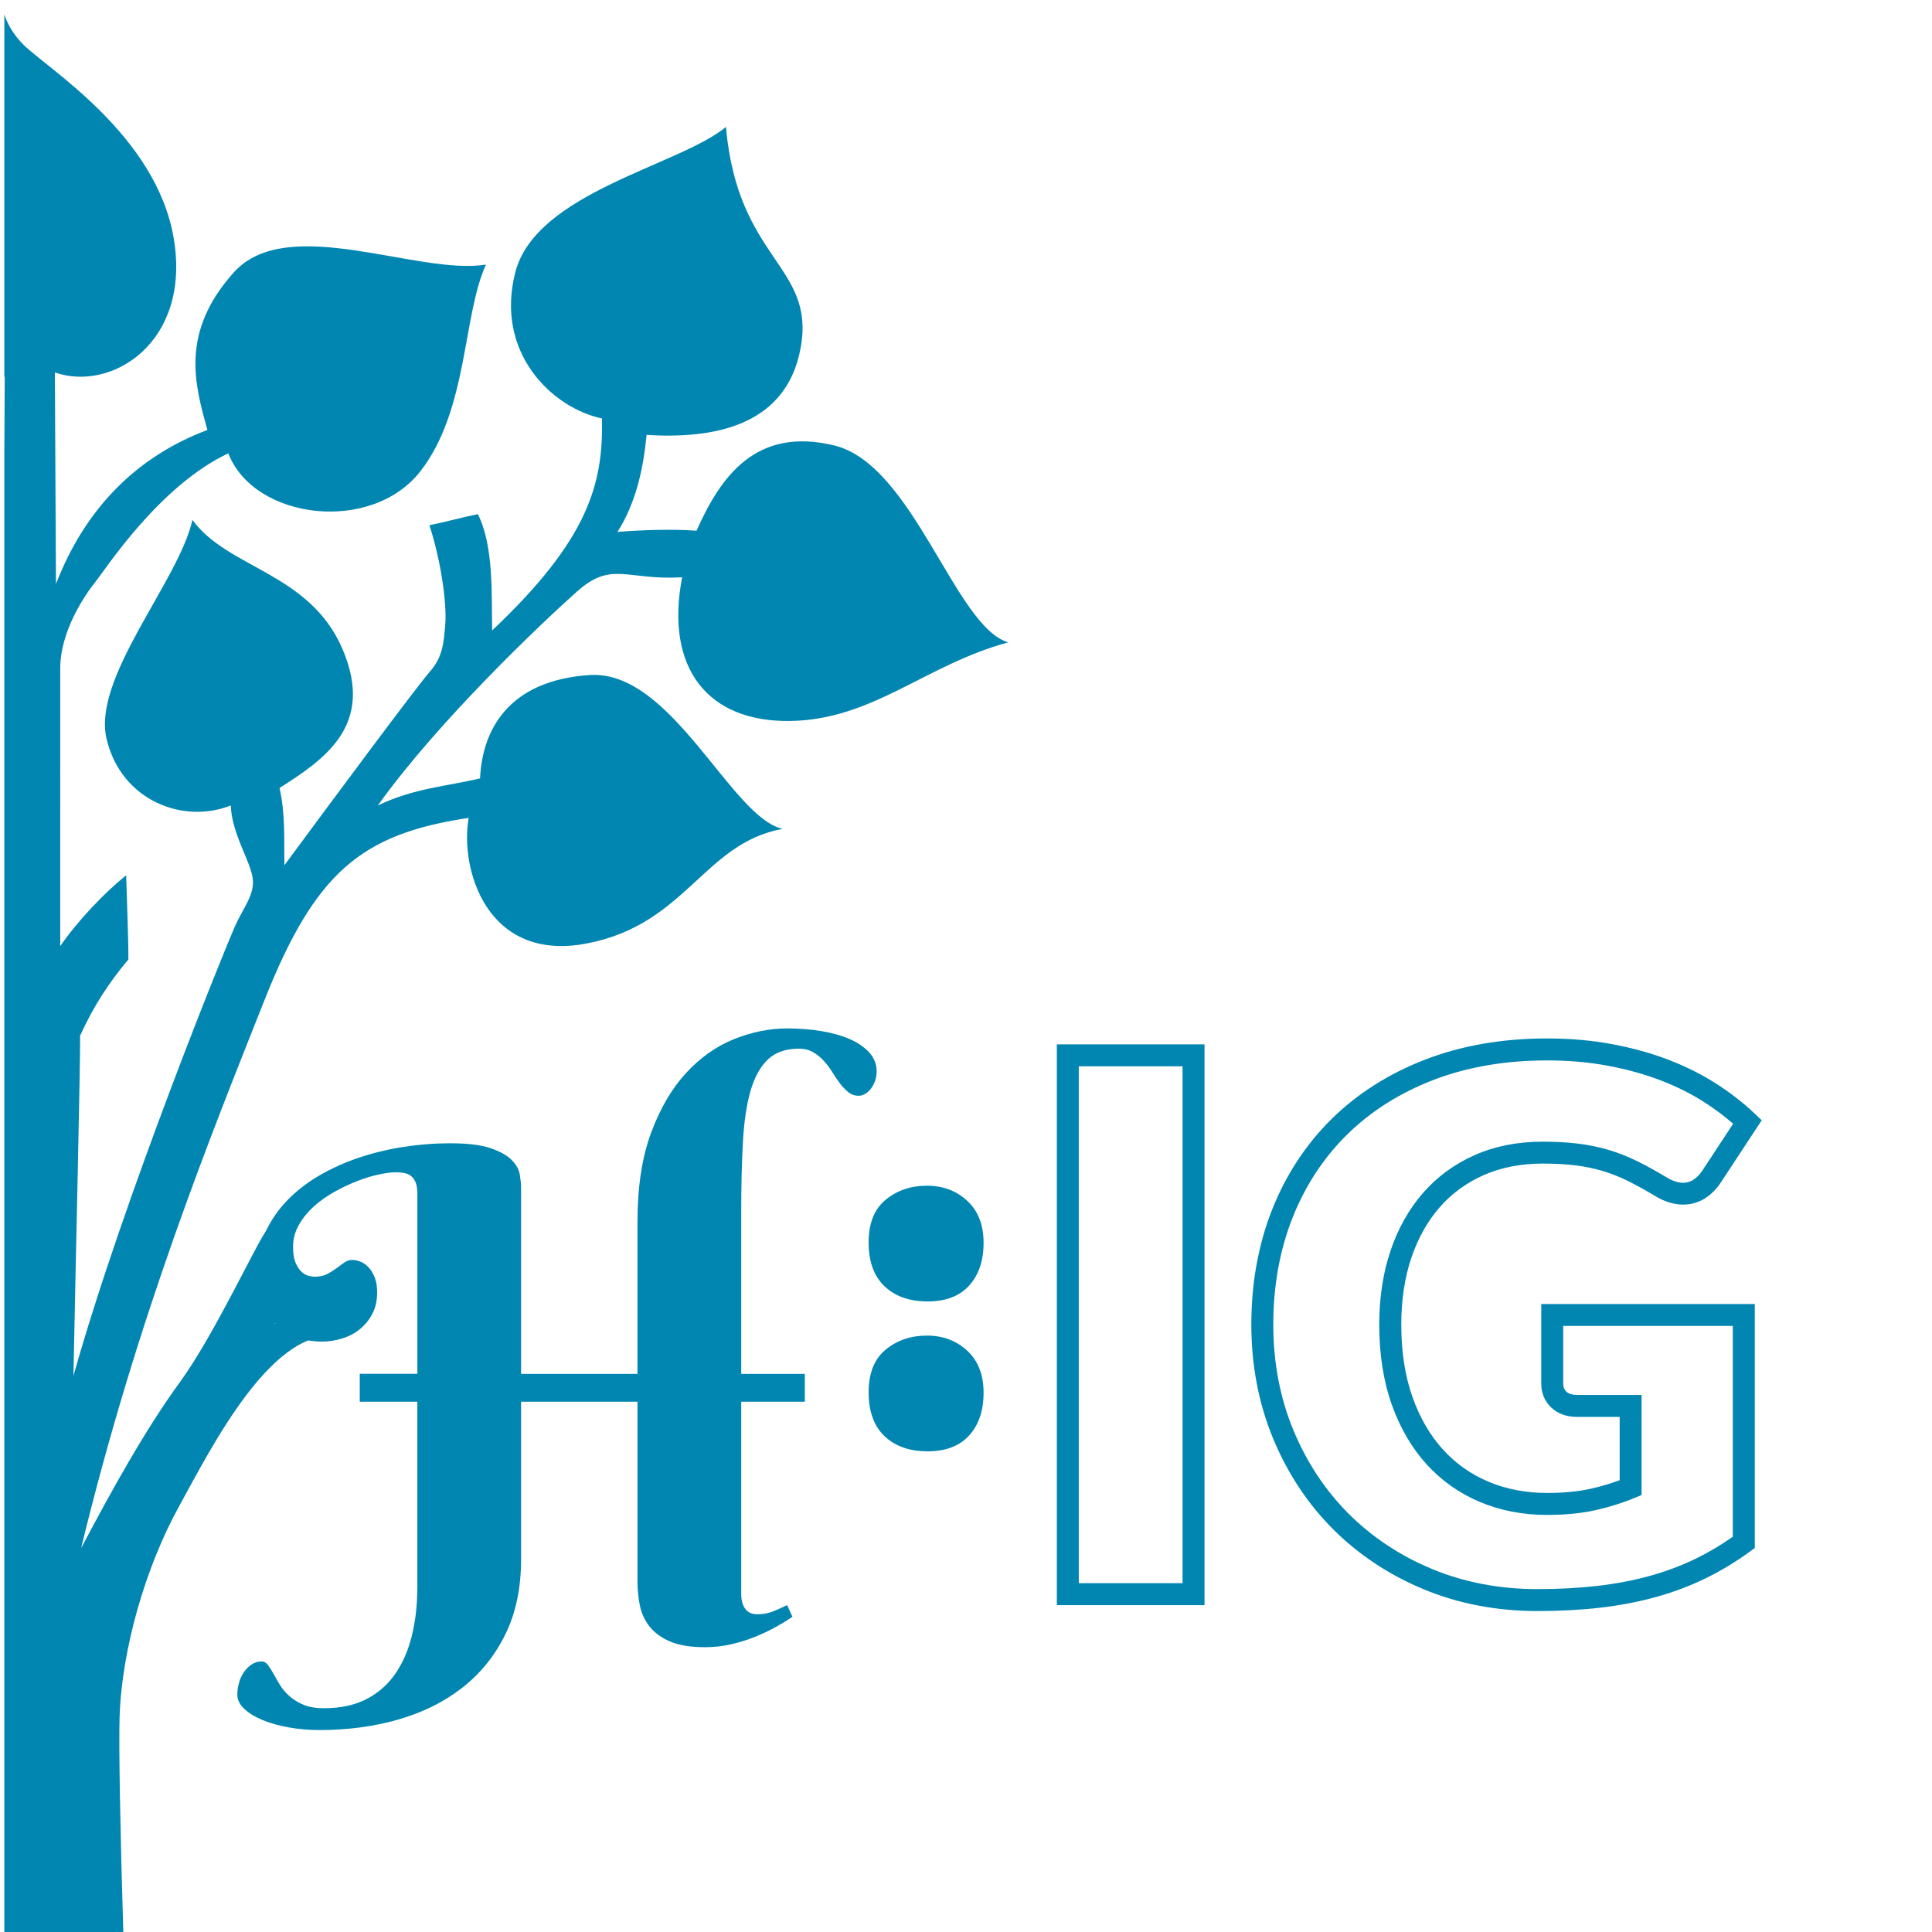
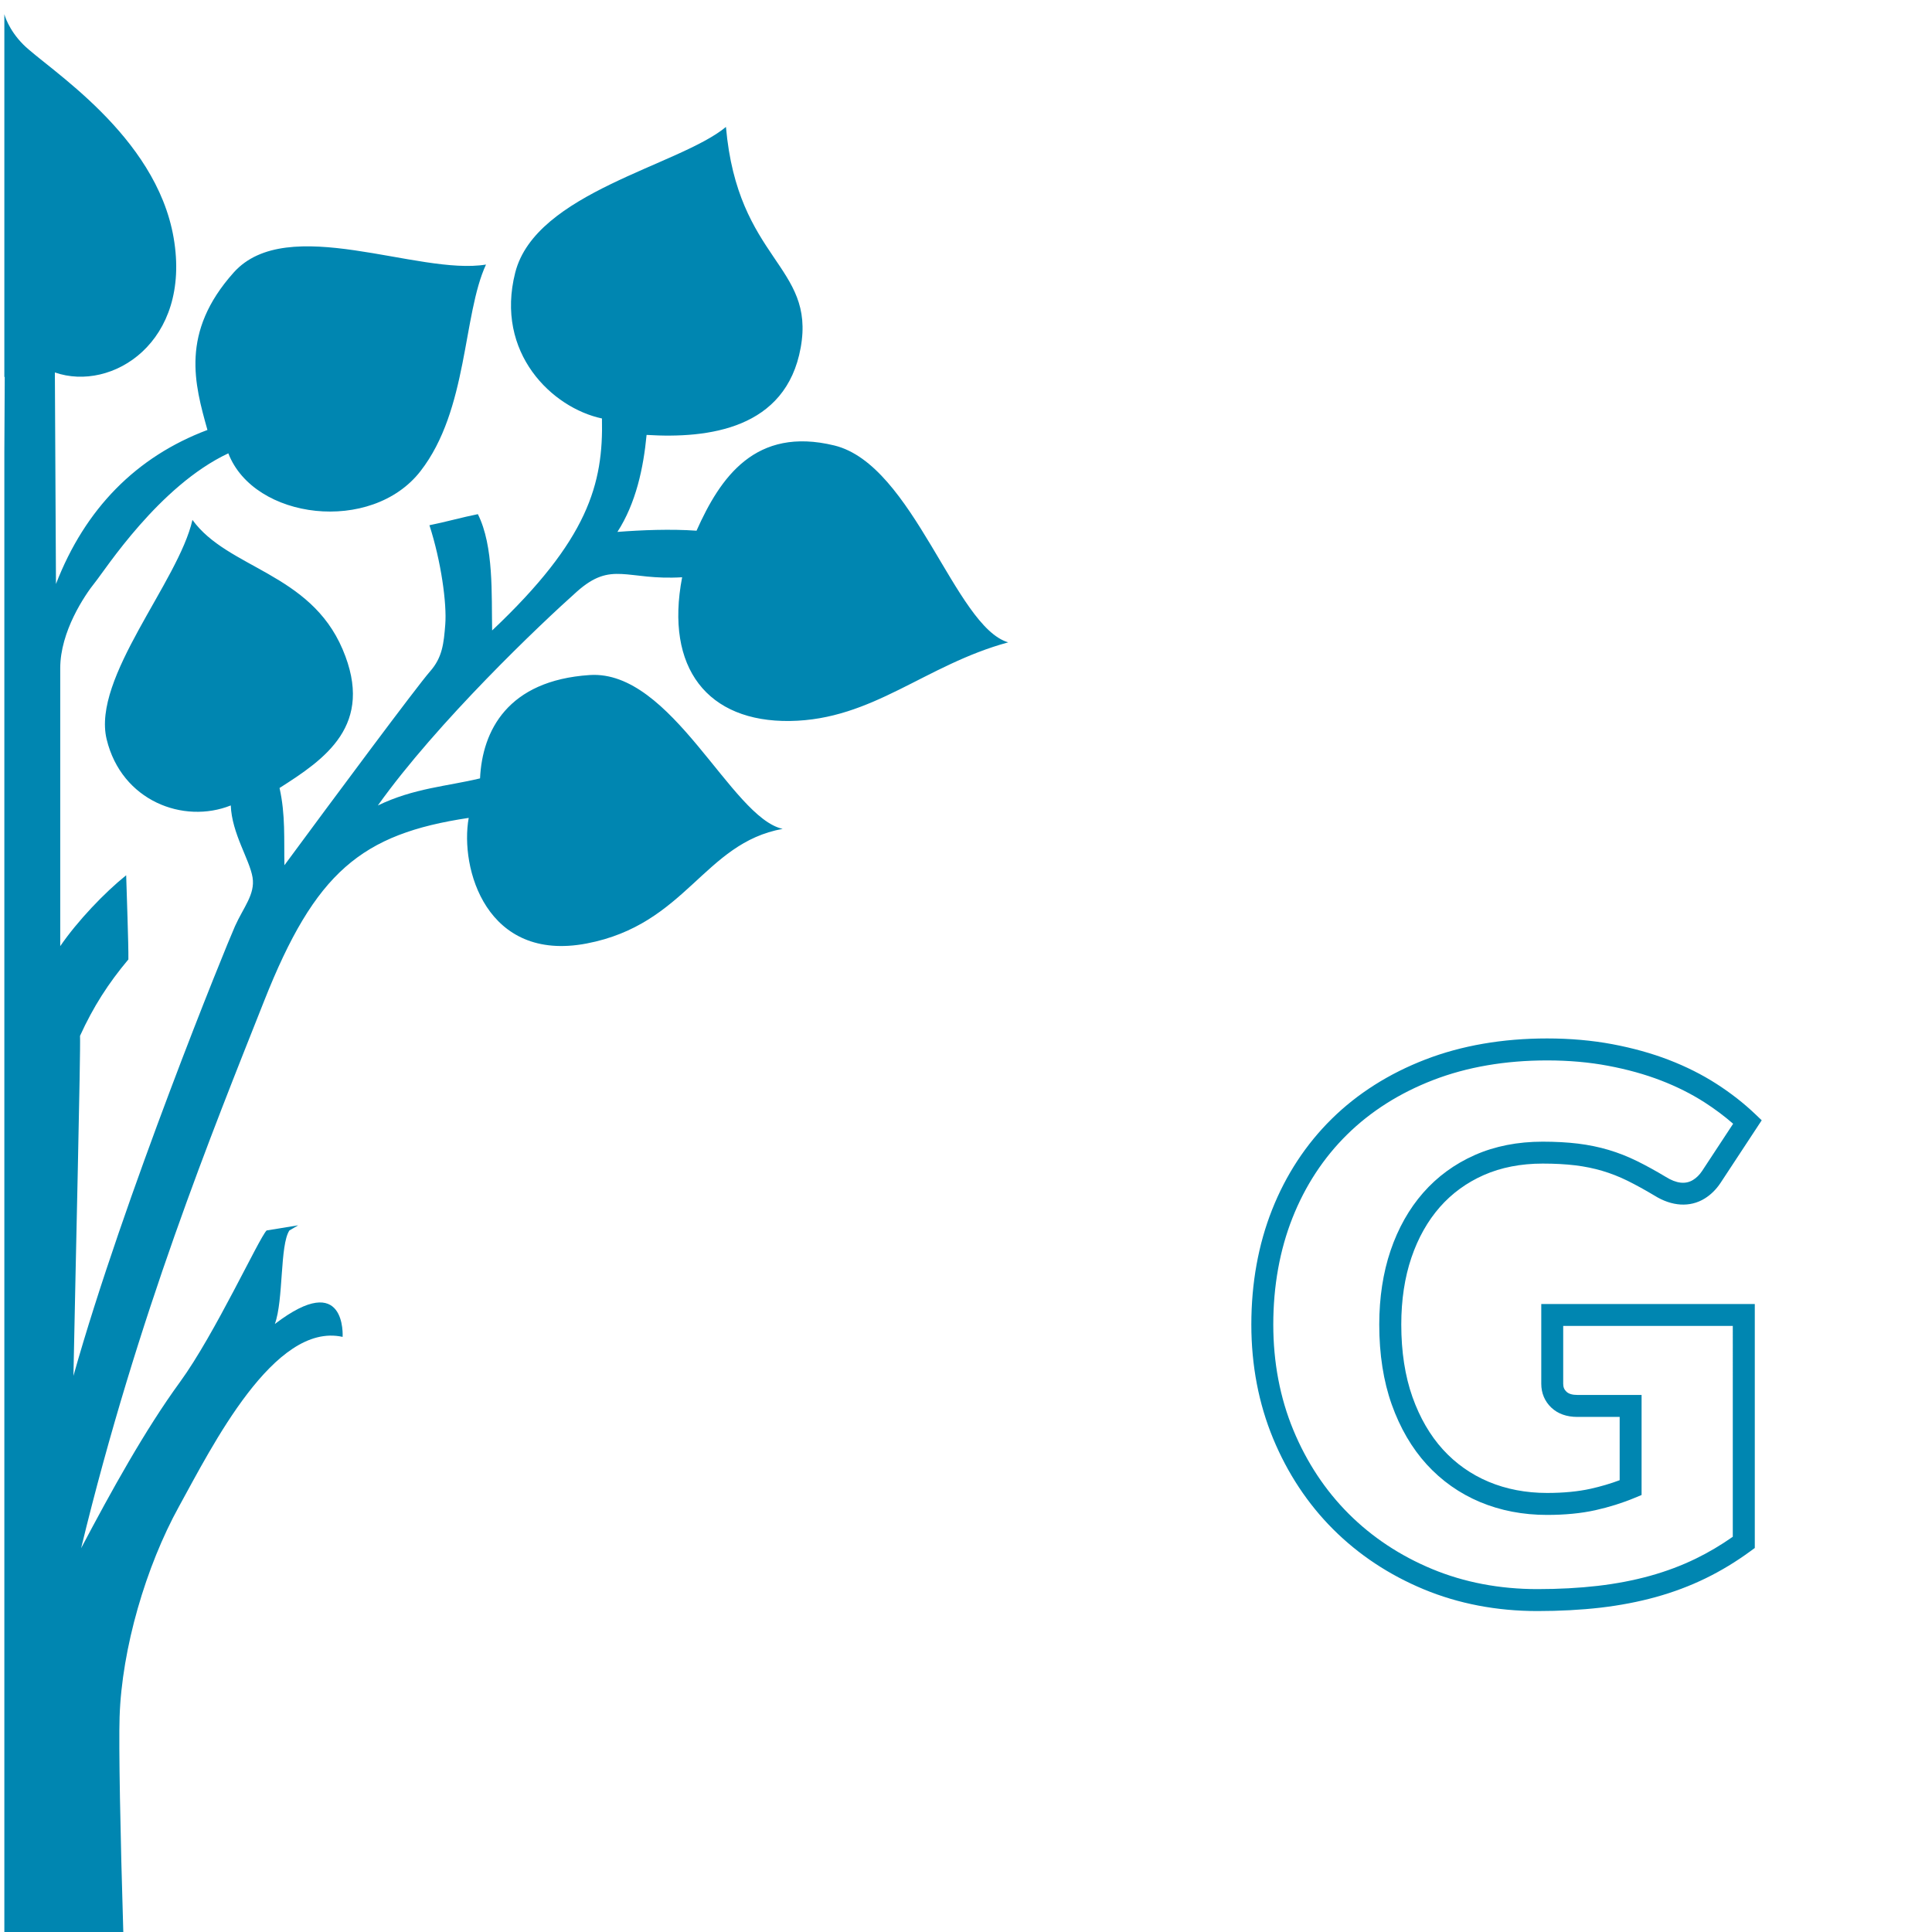
<svg xmlns="http://www.w3.org/2000/svg" id="Ebene_1" x="0px" y="0px" viewBox="0 0 1000 1000" xml:space="preserve">
  <g>
-     <path fill="#0086B1" d="M186.22,711.08h29.8v-93.16c0-2.4-0.27-4.31-0.82-5.73c-0.55-1.42-1.31-2.54-2.29-3.36 c-0.98-0.82-2.16-1.36-3.52-1.64c-1.37-0.27-2.86-0.41-4.5-0.41c-2.4,0-5.38,0.38-8.92,1.15c-3.55,0.76-7.29,1.91-11.22,3.44 c-3.93,1.53-7.89,3.41-11.87,5.65c-3.98,2.24-7.53,4.78-10.64,7.61c-3.11,2.84-5.65,6-7.61,9.5c-1.97,3.49-2.95,7.26-2.95,11.3 c0,3.49,0.46,6.28,1.39,8.35c0.93,2.07,1.99,3.63,3.19,4.67c1.2,1.04,2.43,1.69,3.68,1.97c1.25,0.27,2.15,0.41,2.7,0.41 c2.73,0,4.96-0.46,6.71-1.39c1.74-0.93,3.33-1.91,4.75-2.95c1.42-1.04,2.76-2.02,4.01-2.95c1.25-0.93,2.7-1.39,4.34-1.39 c1.31,0,2.7,0.3,4.17,0.9c1.47,0.6,2.84,1.56,4.09,2.86c1.25,1.31,2.32,3.03,3.19,5.16c0.87,2.13,1.31,4.72,1.31,7.78 c0,4.37-0.85,8.13-2.54,11.3c-1.69,3.17-3.88,5.81-6.55,7.94c-2.68,2.13-5.73,3.71-9.17,4.75c-3.44,1.04-6.85,1.56-10.23,1.56 c-5.24,0-9.96-0.9-14.16-2.7c-4.2-1.8-7.78-4.28-10.72-7.45c-2.95-3.16-5.19-6.88-6.71-11.13c-1.53-4.26-2.29-8.79-2.29-13.59 c0-7.53,1.36-14.43,4.09-20.71c2.73-6.27,6.47-11.92,11.21-16.94c4.75-5.02,10.31-9.42,16.7-13.18c6.39-3.77,13.29-6.9,20.71-9.41 c7.42-2.51,15.17-4.39,23.25-5.65c8.08-1.25,16.15-1.88,24.23-1.88c8.95,0,15.91,0.85,20.88,2.54c4.97,1.69,8.62,3.74,10.97,6.14 c2.35,2.4,3.74,4.91,4.17,7.53c0.43,2.62,0.66,4.8,0.66,6.55v96.6h60.25v-78.76c0-18.01,2.35-33.34,7.04-46.01 c4.69-12.66,10.75-23,18.17-31.03c7.42-8.02,15.72-13.86,24.89-17.52c9.17-3.65,18.28-5.49,27.34-5.49 c6.22,0,12.14,0.47,17.77,1.39c5.62,0.93,10.53,2.32,14.74,4.17c4.2,1.86,7.56,4.17,10.07,6.96c2.51,2.78,3.77,6.03,3.77,9.74 c0,1.64-0.25,3.19-0.74,4.67c-0.49,1.47-1.17,2.81-2.05,4.01c-0.88,1.2-1.88,2.16-3.03,2.86c-1.15,0.71-2.32,1.06-3.52,1.06 c-1.97,0-3.71-0.6-5.24-1.8c-1.53-1.2-2.97-2.7-4.34-4.5c-1.37-1.8-2.7-3.77-4.01-5.89c-1.31-2.13-2.78-4.09-4.42-5.89 c-1.64-1.8-3.49-3.3-5.57-4.5c-2.07-1.2-4.53-1.8-7.37-1.8c-6.66,0-11.95,1.83-15.88,5.48c-3.93,3.66-6.93,9-9.01,16.05 c-2.07,7.04-3.41,15.8-4.01,26.28c-0.6,10.48-0.9,22.49-0.9,36.02v84.49h32.91v14.41h-32.91v99.55c0,3.17,0.68,5.71,2.05,7.61 c1.36,1.91,3.46,2.87,6.3,2.87c3.05,0,5.89-0.55,8.51-1.64c2.62-1.09,4.91-2.13,6.88-3.11l2.78,6.06c-2.4,1.64-5.21,3.36-8.43,5.16 c-3.22,1.8-6.77,3.49-10.64,5.08c-3.88,1.58-8.02,2.89-12.44,3.93s-9.03,1.56-13.83,1.56c-7.42,0-13.43-0.98-18.01-2.95 c-4.58-1.97-8.13-4.56-10.64-7.78c-2.51-3.22-4.17-6.85-5-10.89c-0.82-4.04-1.23-8.13-1.23-12.28v-93.16h-60.25v81.54 c0,14.85-2.7,27.78-8.11,38.8c-5.4,11.02-12.8,20.22-22.18,27.59c-9.39,7.37-20.44,12.88-33.16,16.54 c-12.72,3.65-26.34,5.48-40.85,5.48c-5.57,0-10.92-0.47-16.05-1.39c-5.13-0.93-9.66-2.21-13.59-3.85 c-3.93-1.64-7.07-3.58-9.41-5.81c-2.35-2.24-3.52-4.67-3.52-7.29c0-1.96,0.27-3.96,0.82-5.97c0.55-2.02,1.37-3.85,2.46-5.48 c1.09-1.64,2.43-3,4.01-4.09c1.58-1.09,3.36-1.64,5.32-1.64c1.2,0,2.26,0.6,3.19,1.8c0.93,1.2,1.88,2.7,2.87,4.5 c0.98,1.8,2.1,3.74,3.36,5.81c1.25,2.07,2.89,4.01,4.91,5.81c2.02,1.8,4.45,3.3,7.29,4.5c2.84,1.2,6.39,1.8,10.64,1.8 c8.4,0,15.63-1.53,21.69-4.58c6.06-3.06,11.05-7.37,14.98-12.94c3.93-5.57,6.85-12.2,8.76-19.89c1.91-7.69,2.87-16.13,2.87-25.3 v-95.95h-29.8V711.08z" />
-   </g>
+     </g>
  <g>
    <g>
-       <path fill="#0086B1" d="M623.46,830.82h-76.44V540.56h76.44V830.82z M558.38,819.45h53.71V551.93h-53.71V819.45z" />
-     </g>
+       </g>
    <g>
      <path fill="#0086B1" d="M795.79,833.88c-21.08,0-40.87-3.79-58.84-11.25c-17.96-7.46-33.75-17.92-46.92-31.09 c-13.17-13.16-23.63-28.98-31.09-47.02c-7.46-18.03-11.25-37.85-11.25-58.92c0-21.42,3.61-41.42,10.73-59.42 c7.15-18.08,17.54-33.9,30.87-47.04c13.32-13.12,29.63-23.46,48.46-30.73c18.76-7.24,39.96-10.91,63.01-10.91 c11.9,0,23.27,1,33.78,2.97c10.5,1.97,20.33,4.7,29.23,8.13c8.93,3.44,17.23,7.61,24.67,12.39c7.42,4.77,14.14,10.02,19.99,15.6 l3.43,3.27l-21.36,32.48c-2.27,3.39-5.01,6.08-8.18,8.03c-7.55,4.65-16.96,4.1-25.99-1.55c-4.83-2.89-9.56-5.49-13.95-7.67 c-4.23-2.08-8.6-3.8-12.99-5.1c-4.38-1.3-9.09-2.27-14-2.87c-4.98-0.6-10.68-0.91-16.92-0.91c-11.27,0-21.51,2-30.44,5.93 c-8.89,3.92-16.56,9.52-22.8,16.63c-6.3,7.19-11.24,15.97-14.68,26.12c-3.49,10.26-5.25,21.92-5.25,34.64 c0,14.08,1.95,26.71,5.8,37.53c3.81,10.72,9.12,19.86,15.78,27.17c6.61,7.26,14.57,12.87,23.65,16.68 c9.14,3.84,19.32,5.78,30.24,5.78c8.47,0,16.04-0.73,22.5-2.16c5.24-1.17,10.3-2.66,15.07-4.44v-32.75h-21.88 c-5.56,0-10.1-1.62-13.47-4.8c-3.42-3.23-5.23-7.5-5.23-12.36v-41.29h110.52v126.29l-2.33,1.7c-7.39,5.41-15.18,10.13-23.17,14.02 c-8.01,3.9-16.64,7.15-25.66,9.65c-8.97,2.49-18.66,4.35-28.81,5.53C818.25,833.29,807.31,833.88,795.79,833.88z M800.76,548.87 c-21.65,0-41.47,3.41-58.92,10.15c-17.37,6.7-32.36,16.2-44.57,28.22c-12.2,12.01-21.71,26.52-28.28,43.12 c-6.59,16.67-9.94,35.25-9.94,55.24c0,19.57,3.49,37.93,10.38,54.58c6.89,16.65,16.52,31.22,28.63,43.33 c12.11,12.11,26.66,21.75,43.24,28.63c16.58,6.89,34.91,10.38,54.48,10.38c11.09,0,21.59-0.57,31.21-1.68 c9.56-1.11,18.67-2.86,27.08-5.19c8.36-2.32,16.34-5.32,23.72-8.92c6.55-3.19,12.96-6.99,19.1-11.3V686.3h-87.78v29.92 c0,1.75,0.51,3.01,1.66,4.1c1.21,1.15,3.07,1.7,5.67,1.7h33.24v51.78l-3.5,1.46c-6.39,2.67-13.29,4.83-20.48,6.43 c-7.27,1.61-15.67,2.43-24.97,2.43c-12.45,0-24.1-2.24-34.64-6.66c-10.62-4.45-19.92-11.02-27.65-19.5 c-7.68-8.43-13.77-18.86-18.09-31.02c-4.28-12.04-6.45-25.95-6.45-41.33c0-13.97,1.97-26.85,5.85-38.29 c3.92-11.57,9.61-21.65,16.9-29.96c7.34-8.37,16.35-14.95,26.77-19.54c10.38-4.57,22.16-6.89,35.02-6.89c6.7,0,12.85,0.34,18.3,1 c5.54,0.68,10.88,1.78,15.86,3.26c4.99,1.48,9.96,3.44,14.77,5.81c4.68,2.31,9.68,5.06,14.86,8.17c5.46,3.41,10.2,3.97,14.1,1.56 c1.79-1.1,3.32-2.62,4.67-4.63l16.07-24.44c-4.47-3.91-9.43-7.62-14.8-11.08c-6.79-4.36-14.4-8.18-22.61-11.34 c-8.26-3.18-17.42-5.73-27.24-7.57C822.62,549.8,811.96,548.87,800.76,548.87z" />
    </g>
  </g>
  <g>
-     <path fill="#0086B1" d="M449.6,720.65c0,9.91,2.74,17.49,8.24,22.71c5.49,5.23,12.93,7.84,22.31,7.84c9.38,0,16.54-2.75,21.51-8.24 c4.96-5.49,7.44-12.86,7.44-22.11c0-9.25-2.81-16.48-8.44-21.71c-5.63-5.23-12.6-7.84-20.9-7.84c-8.31,0-15.41,2.41-21.31,7.24 C452.55,703.37,449.6,710.73,449.6,720.65" />
-   </g>
+     </g>
  <g>
-     <path fill="#0086B1" d="M449.6,643.07c0,9.91,2.74,17.49,8.24,22.71c5.49,5.23,12.93,7.84,22.31,7.84c9.38,0,16.54-2.75,21.51-8.24 c4.96-5.5,7.44-12.86,7.44-22.11c0-9.24-2.81-16.48-8.44-21.71c-5.63-5.23-12.6-7.84-20.9-7.84c-8.31,0-15.41,2.41-21.31,7.24 C452.55,625.78,449.6,633.15,449.6,643.07" />
-   </g>
+     </g>
  <path fill-rule="evenodd" clip-rule="evenodd" fill="#0086B1" d="M2.25,1000.1h61.57c-1.57-51.42-2.4-96.45-1.92-111.39 c1.14-35.54,13.65-77.96,30.72-108.92c17.06-30.95,49.31-95.69,84.72-87.82c0,0,2.19-35.2-35.08-6.67 c4.56-12.43,2.53-40.9,7.54-48.42l4.53-2.66L138,636.88c-3.93,3.93-26.78,53.68-44.81,78.41c-18.23,25-35.66,56.62-51.21,86.07 c29.27-120.77,68.13-216.06,94.75-283.3c26.42-66.74,50.34-86.41,105.87-94.72c-4.69,26.1,9.14,74.87,60.95,65.03 c51.7-9.83,60.6-51.92,101.55-59.35c-26.7-5.8-57.3-82.41-99.87-79.62c-42.52,2.79-55.62,28.88-56.76,53.49 c-17.23,4.14-34.23,5.02-52.9,14.03c30.88-43.31,84.43-94.14,102.96-110.64c18.24-16.25,25.6-5.73,54.54-7.49 c-9.05,47.1,13.3,74.99,55.83,74.39c42.92-0.61,69.88-29,112.95-40.7c-27.5-8.01-49.06-91.96-90.03-101.91 c-40.83-9.92-58.98,16.49-71.3,44.12c-13.27-0.94-28.48-0.35-40.95,0.63c9.58-14.82,13.48-33.09,15.1-50.21 c31.93,1.97,72.19-3.01,79.77-45.19c7.65-42.57-32.64-45.14-38.69-114.22c-24.12,20.05-98.51,33.79-109.08,75.43 c-10.56,41.6,19.18,70.02,44.9,75.47c0.77,33.9-7.06,62.71-56.84,109.72c-0.38-18.34,0.95-43.57-7.39-60.19 c-7.77,1.53-17.3,4.2-25.07,5.73c6.07,18.73,9.05,40.59,8.2,51.35c-0.77,9.65-1.41,16.99-7.87,24.31 c-6.73,7.64-50.16,66.11-75.38,100.32c-0.28-13.33,0.59-26.08-2.53-39.98c23.37-14.88,49.43-32.44,32.63-71.81 c-16.95-39.74-59.53-41.73-77.71-66.96C92.4,301.09,47.5,350.82,55.2,382.65c7.73,31.96,39.82,44,64.25,34.24 c0.54,14.53,9.78,28.02,11.28,37.29c1.41,8.71-4.74,15.48-9.1,25.22c-4.58,10.22-57.64,140.44-83.62,232.74 c1.14-58.66,3.79-168.63,3.41-175.99c6.86-15.06,14.66-27.2,25.03-39.55c0.13-7.4-0.95-35.92-1.14-43.57 c-11.19,8.98-25.22,23.69-34.13,36.69V345.83c0-18.88,12.56-37.66,18.06-44.46c5.23-6.46,33.12-49.92,68.94-66.73 c13.28,34.43,74.15,41.86,99.49,9.19c24.65-31.77,21.8-80.76,33.88-106.9c-35.01,5.86-102.86-26.9-130.61,4.14 c-27.75,31.04-20.21,57.76-13.57,81.47c-36.81,13.85-63.32,40.75-78.4,79.72l-0.57-109.48c29.47,10.27,70.76-15.67,61.48-69.67 c-9.19-53.44-65.37-87.6-77.81-100.04C4.22,15.22,2.25,7.35,2.25,7.35v187.77c0.07-0.02,0.14-0.02,0.2-0.04l-0.2,38.96L2.25,1000.1z " />
</svg>